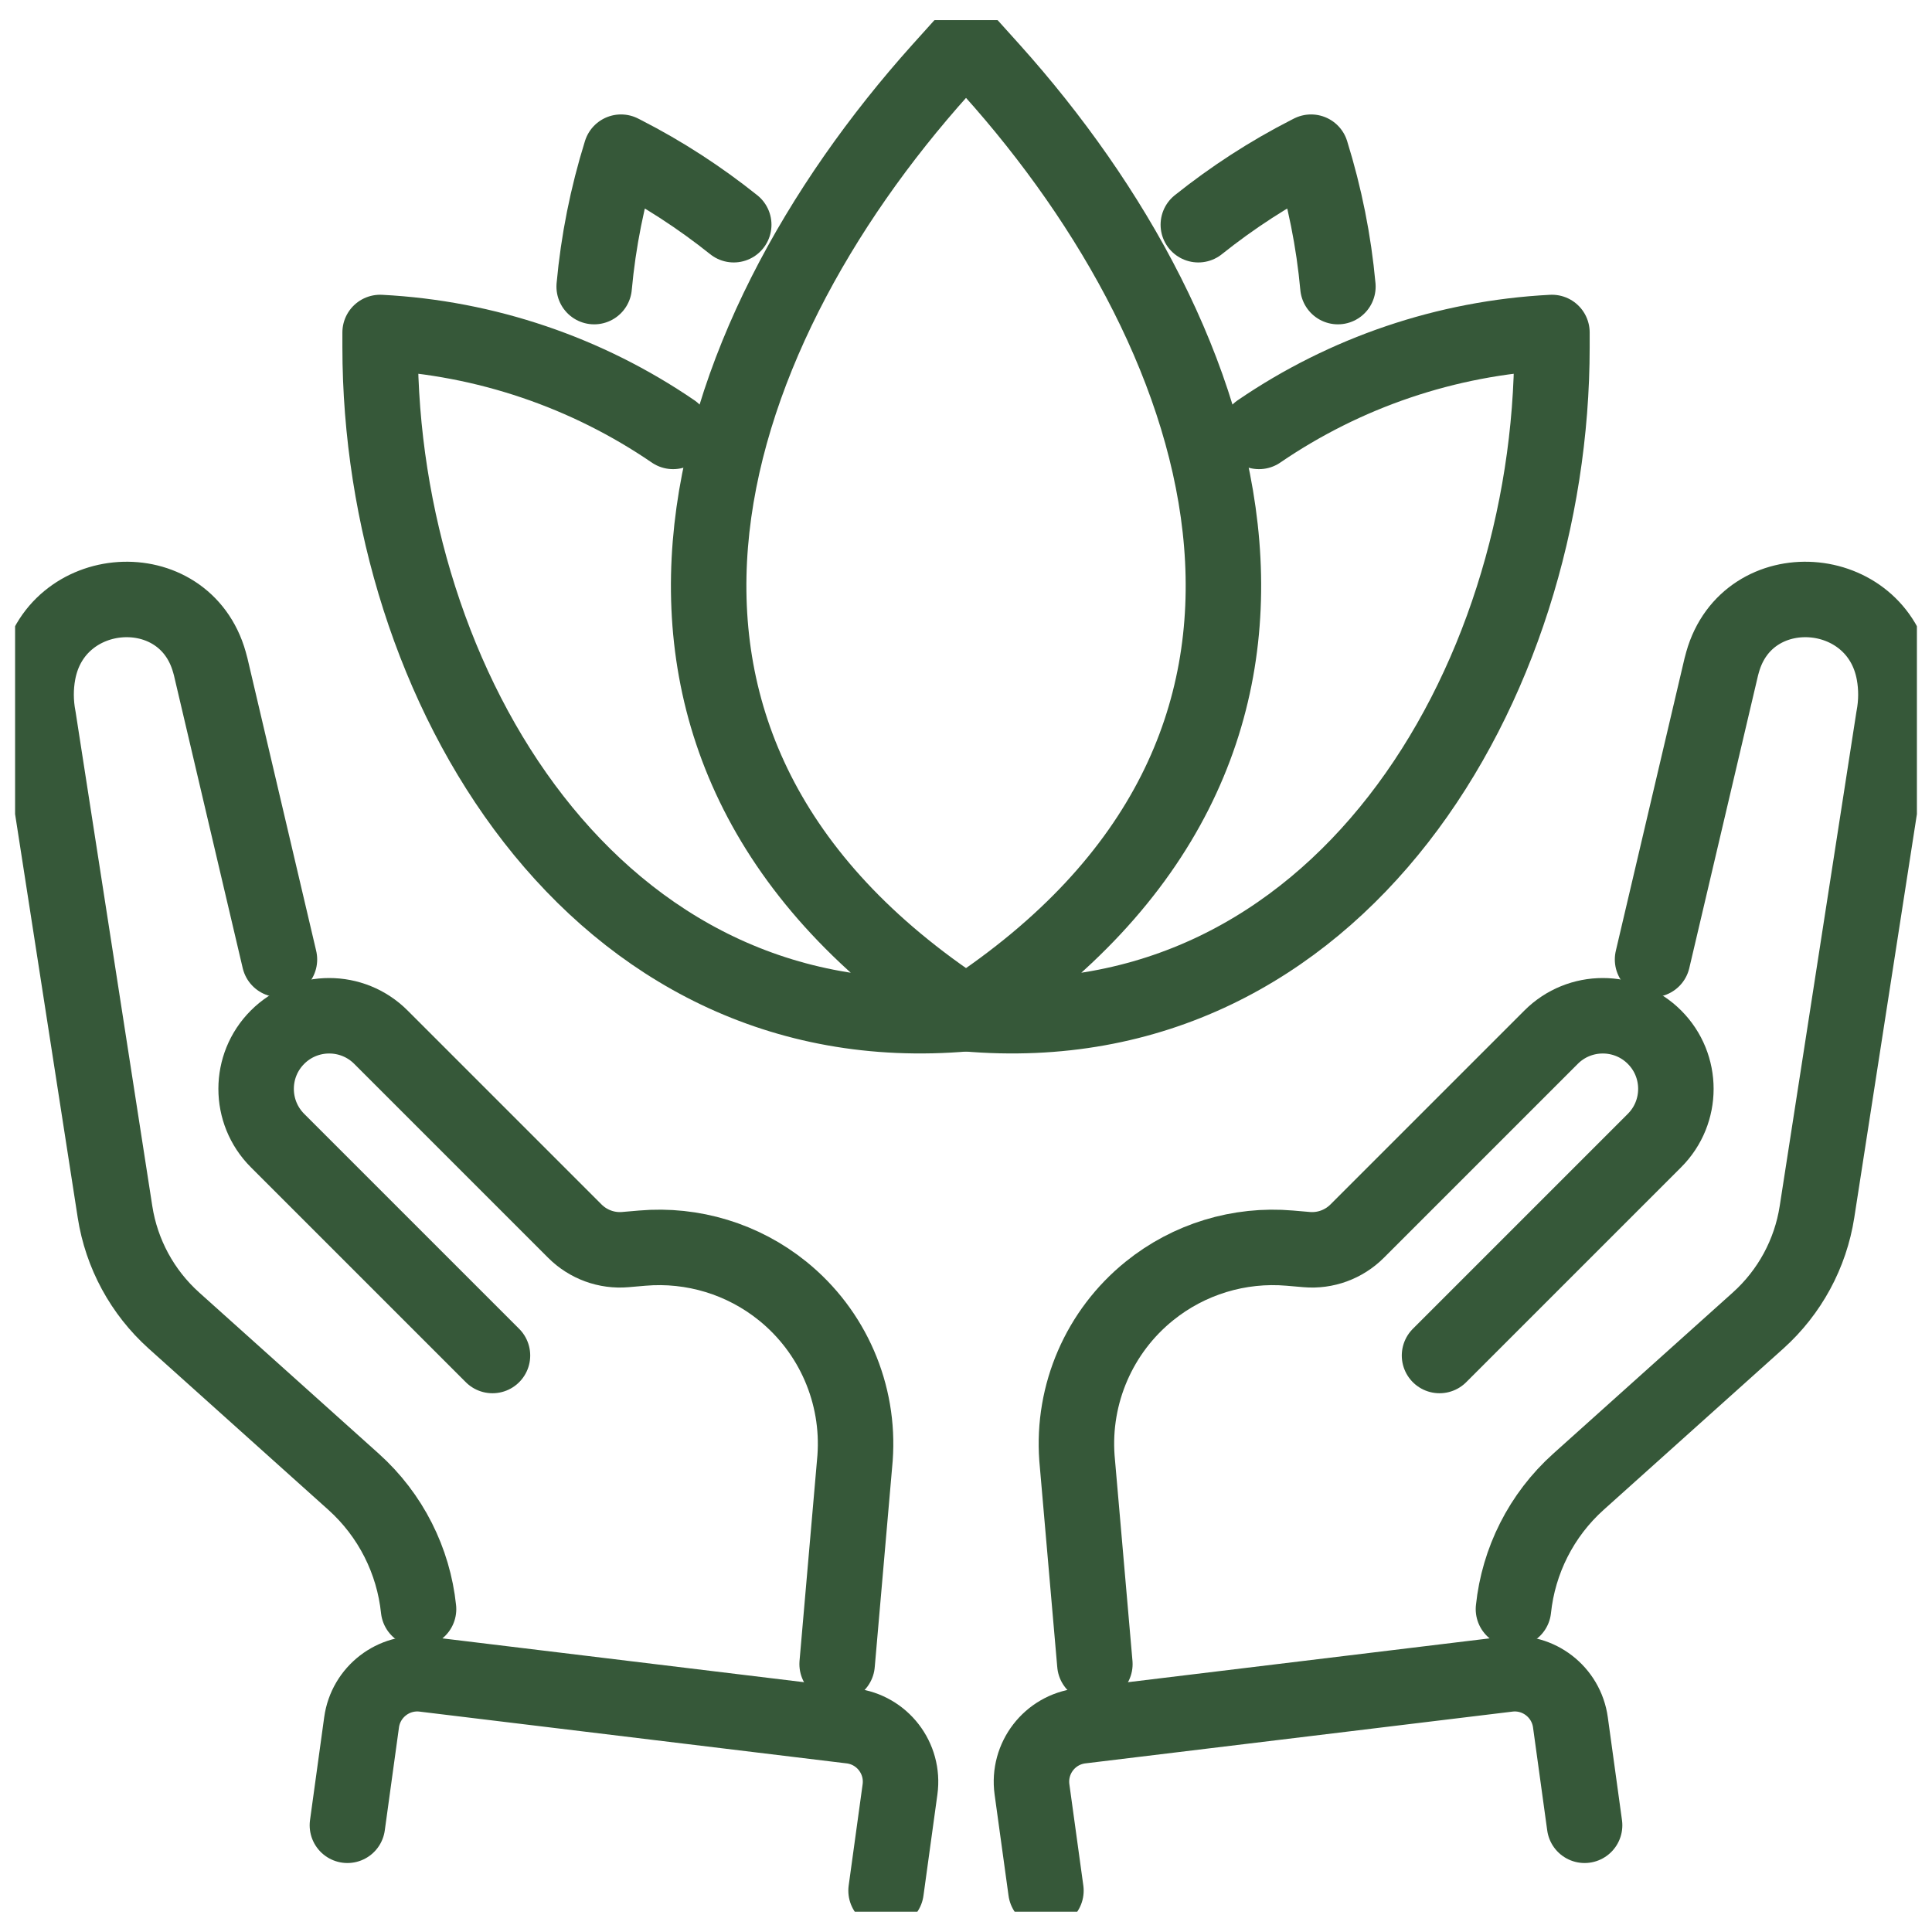
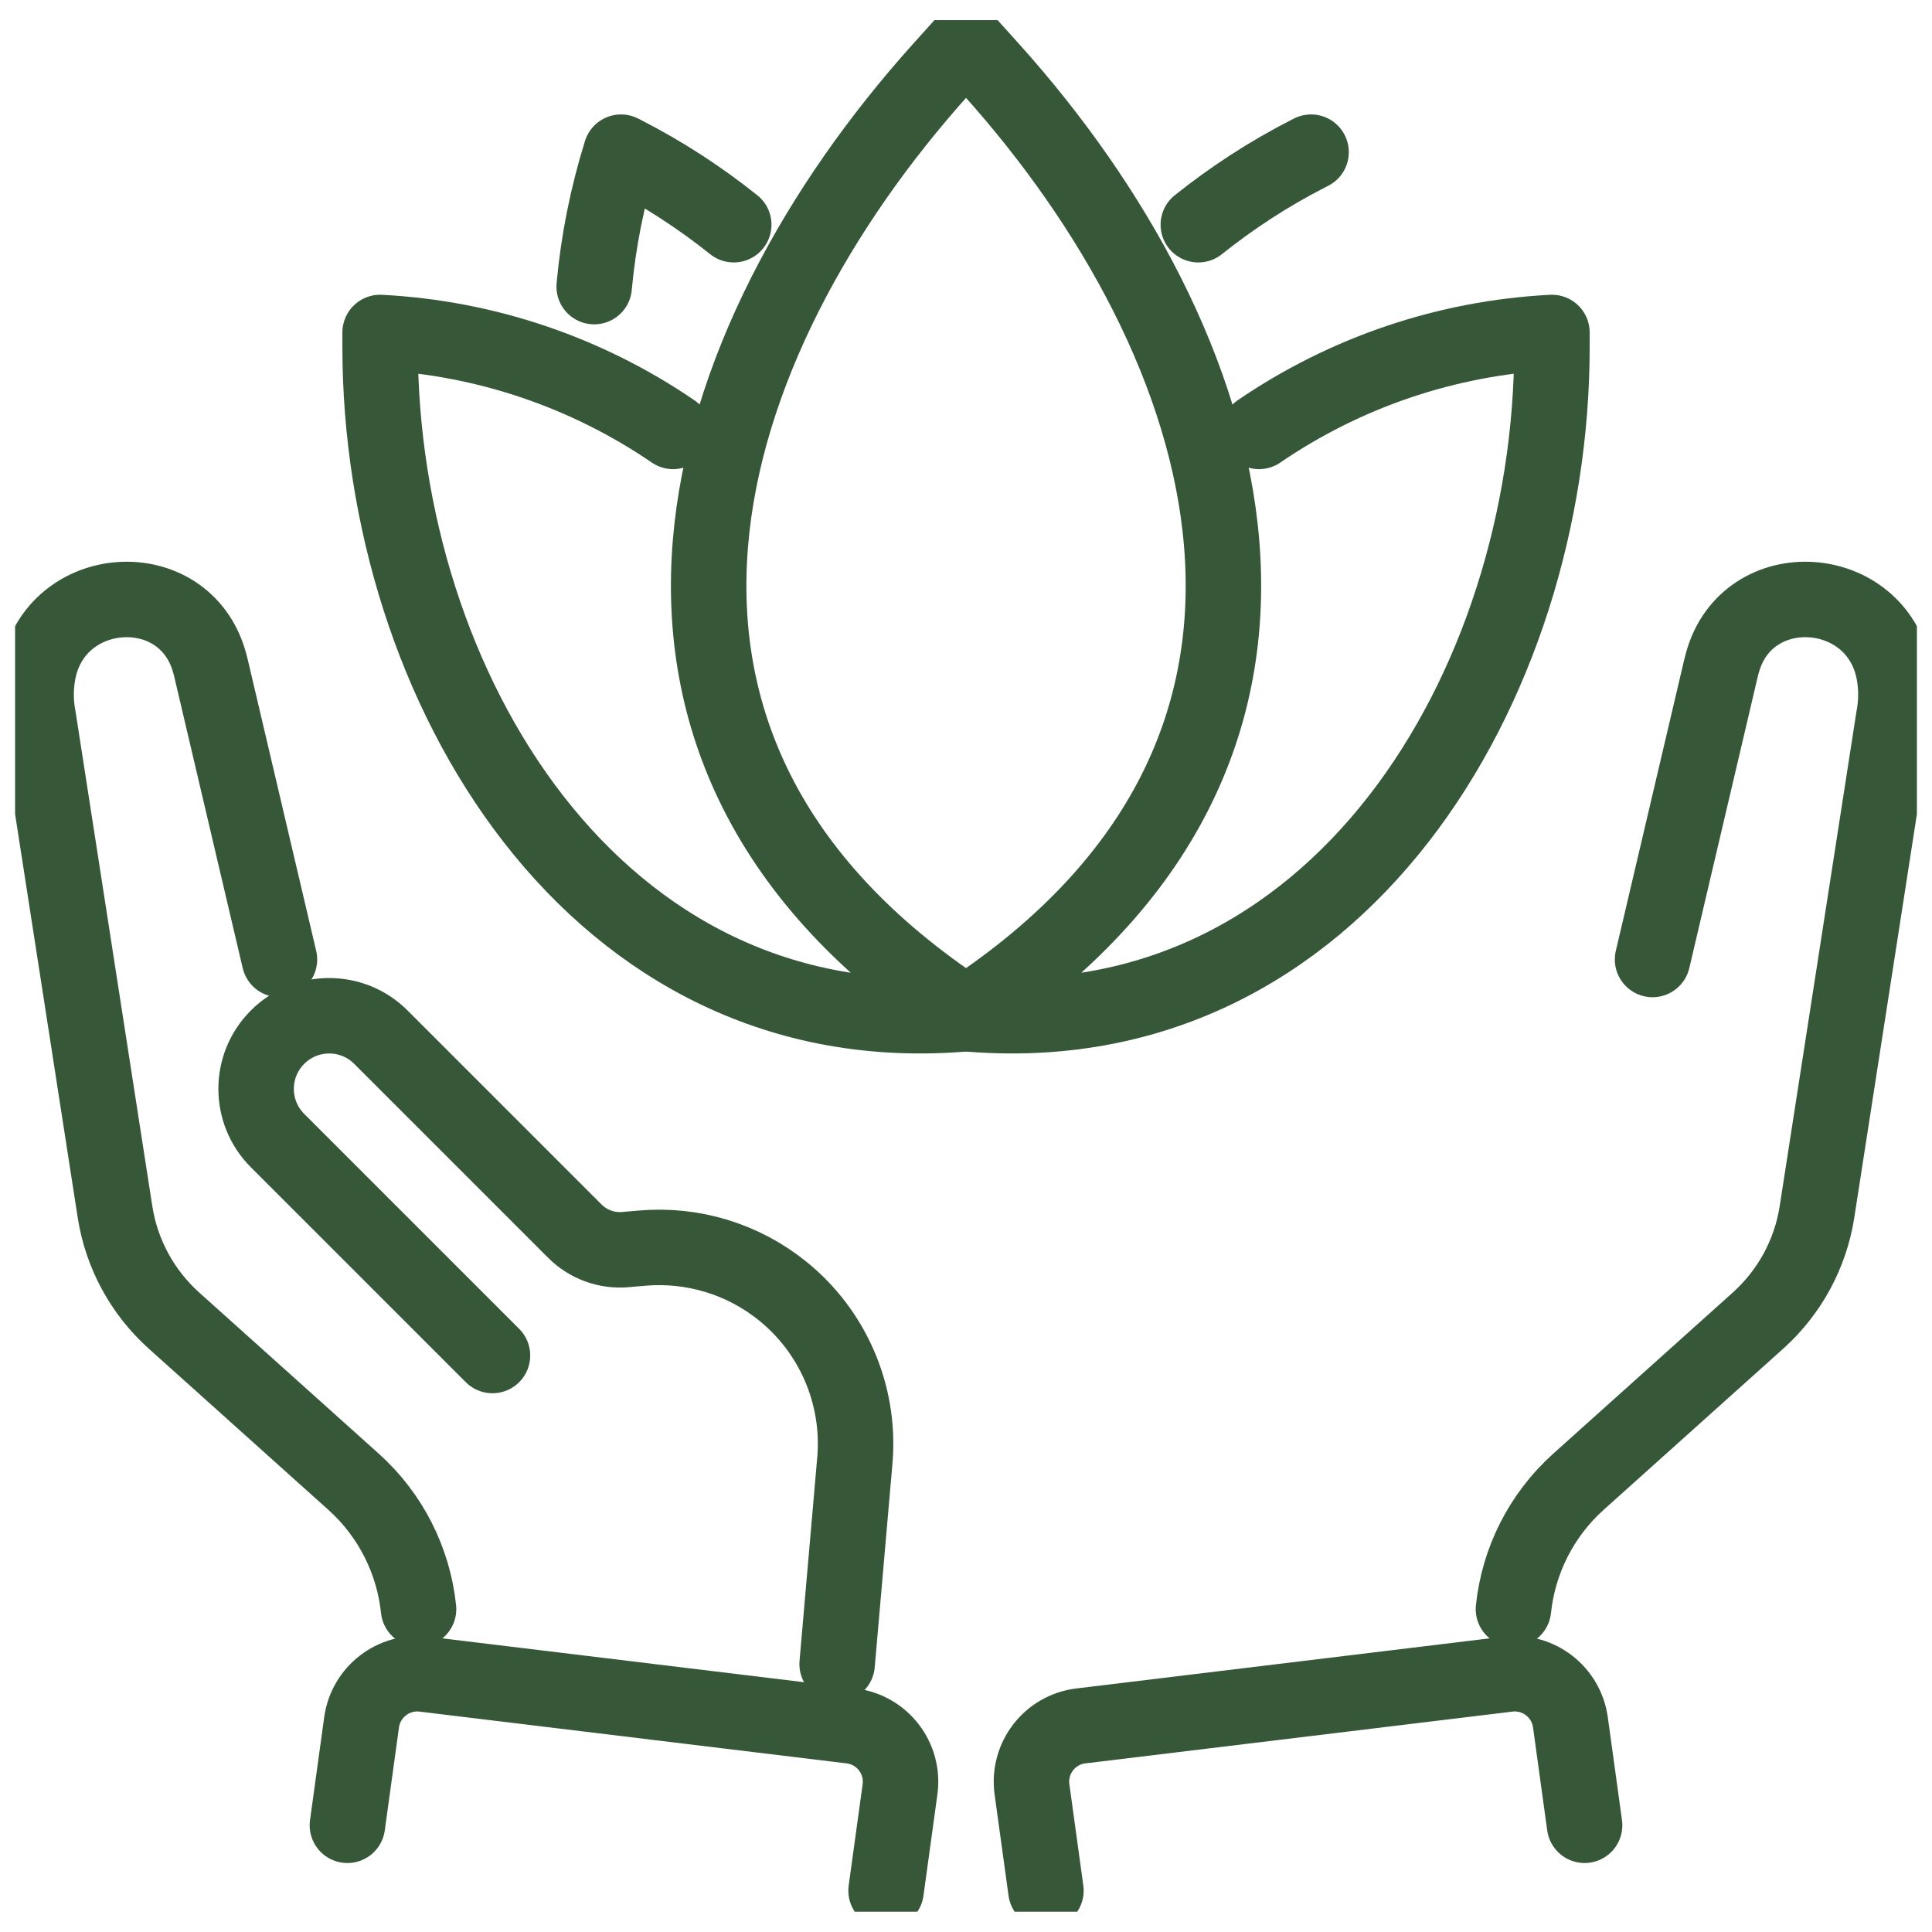
<svg xmlns="http://www.w3.org/2000/svg" width="64" height="64" viewBox="0 0 64 64" fill="none">
  <g clip-path="url(#clip0_461_437)">
    <path d="M54.743 31.784L57.019 22.095C57.032 22.039 57.047 21.986 57.063 21.932C57.898 18.968 62.189 19.262 62.74 22.296C62.827 22.773 62.827 23.276 62.73 23.779L60.19 40.145C59.974 41.534 59.285 42.804 58.239 43.744L52.289 49.084C51.052 50.194 50.303 51.706 50.135 53.304" stroke="#365839" stroke-width="2.5" stroke-linecap="round" stroke-linejoin="round" />
-     <path d="M47.686 44.903L54.807 37.782C55.752 36.837 55.752 35.303 54.807 34.358C53.862 33.412 52.327 33.412 51.382 34.358L44.955 40.785C44.515 41.224 43.903 41.448 43.283 41.394L42.727 41.346C41.05 41.201 39.384 41.709 38.075 42.766C36.416 44.105 35.52 46.173 35.675 48.299L36.269 55.125" stroke="#365839" stroke-width="2.5" stroke-linecap="round" stroke-linejoin="round" />
    <path d="M52.492 60.465L52.022 57.054C51.883 56.048 50.963 55.336 49.955 55.458L35.807 57.173C34.773 57.297 34.044 58.245 34.186 59.276L34.648 62.63" stroke="#365839" stroke-width="2.5" stroke-linecap="round" stroke-linejoin="round" />
    <path d="M9.257 31.784L6.981 22.095C6.968 22.039 6.953 21.986 6.937 21.932C6.102 18.968 1.811 19.262 1.26 22.296C1.173 22.773 1.173 23.276 1.27 23.779L3.81 40.145C4.026 41.534 4.715 42.804 5.761 43.744L11.711 49.084C12.948 50.194 13.697 51.706 13.865 53.304" stroke="#365839" stroke-width="2.5" stroke-linecap="round" stroke-linejoin="round" />
    <path d="M16.314 44.903L9.193 37.782C8.248 36.837 8.248 35.303 9.193 34.358C10.138 33.412 11.673 33.412 12.618 34.358L19.045 40.785C19.485 41.224 20.097 41.448 20.717 41.394L21.273 41.346C22.95 41.201 24.616 41.709 25.925 42.766C27.584 44.105 28.48 46.173 28.325 48.299L27.731 55.125" stroke="#365839" stroke-width="2.5" stroke-linecap="round" stroke-linejoin="round" />
    <path d="M11.508 60.465L11.978 57.054C12.117 56.048 13.037 55.336 14.046 55.458L28.193 57.173C29.227 57.297 29.956 58.245 29.814 59.276L29.352 62.63" stroke="#365839" stroke-width="2.5" stroke-linecap="round" stroke-linejoin="round" />
    <path d="M24.306 7.444C23.181 6.545 21.964 5.752 20.666 5.089L20.572 5.041C20.117 6.502 19.82 7.993 19.683 9.494" stroke="#365839" stroke-width="2.5" stroke-linecap="round" stroke-linejoin="round" />
    <path d="M22.297 14.291C19.447 12.342 16.093 11.194 12.592 11.014V11.496C12.592 22.689 19.683 34.652 32.001 33.58C18.611 24.805 23.087 11.298 31.16 2.307L32.001 1.373" stroke="#365839" stroke-width="2.5" stroke-linecap="round" stroke-linejoin="round" />
-     <path d="M39.696 7.444C40.822 6.545 42.038 5.752 43.337 5.089L43.431 5.041C43.885 6.502 44.183 7.993 44.32 9.494" stroke="#365839" stroke-width="2.5" stroke-linecap="round" stroke-linejoin="round" />
+     <path d="M39.696 7.444C40.822 6.545 42.038 5.752 43.337 5.089L43.431 5.041" stroke="#365839" stroke-width="2.5" stroke-linecap="round" stroke-linejoin="round" />
    <path d="M41.706 14.291C44.556 12.342 47.909 11.194 51.41 11.014V11.496C51.41 22.689 44.32 34.652 32.001 33.58C45.392 24.805 40.916 11.298 32.842 2.307L32.001 1.373" stroke="#365839" stroke-width="2.5" stroke-linecap="round" stroke-linejoin="round" />
  </g>
  <defs>
    <clipPath id="clip0_461_437">
      <rect width="63" height="62.657" fill="white" transform="translate(0.5 0.671)" />
    </clipPath>
  </defs>
</svg>